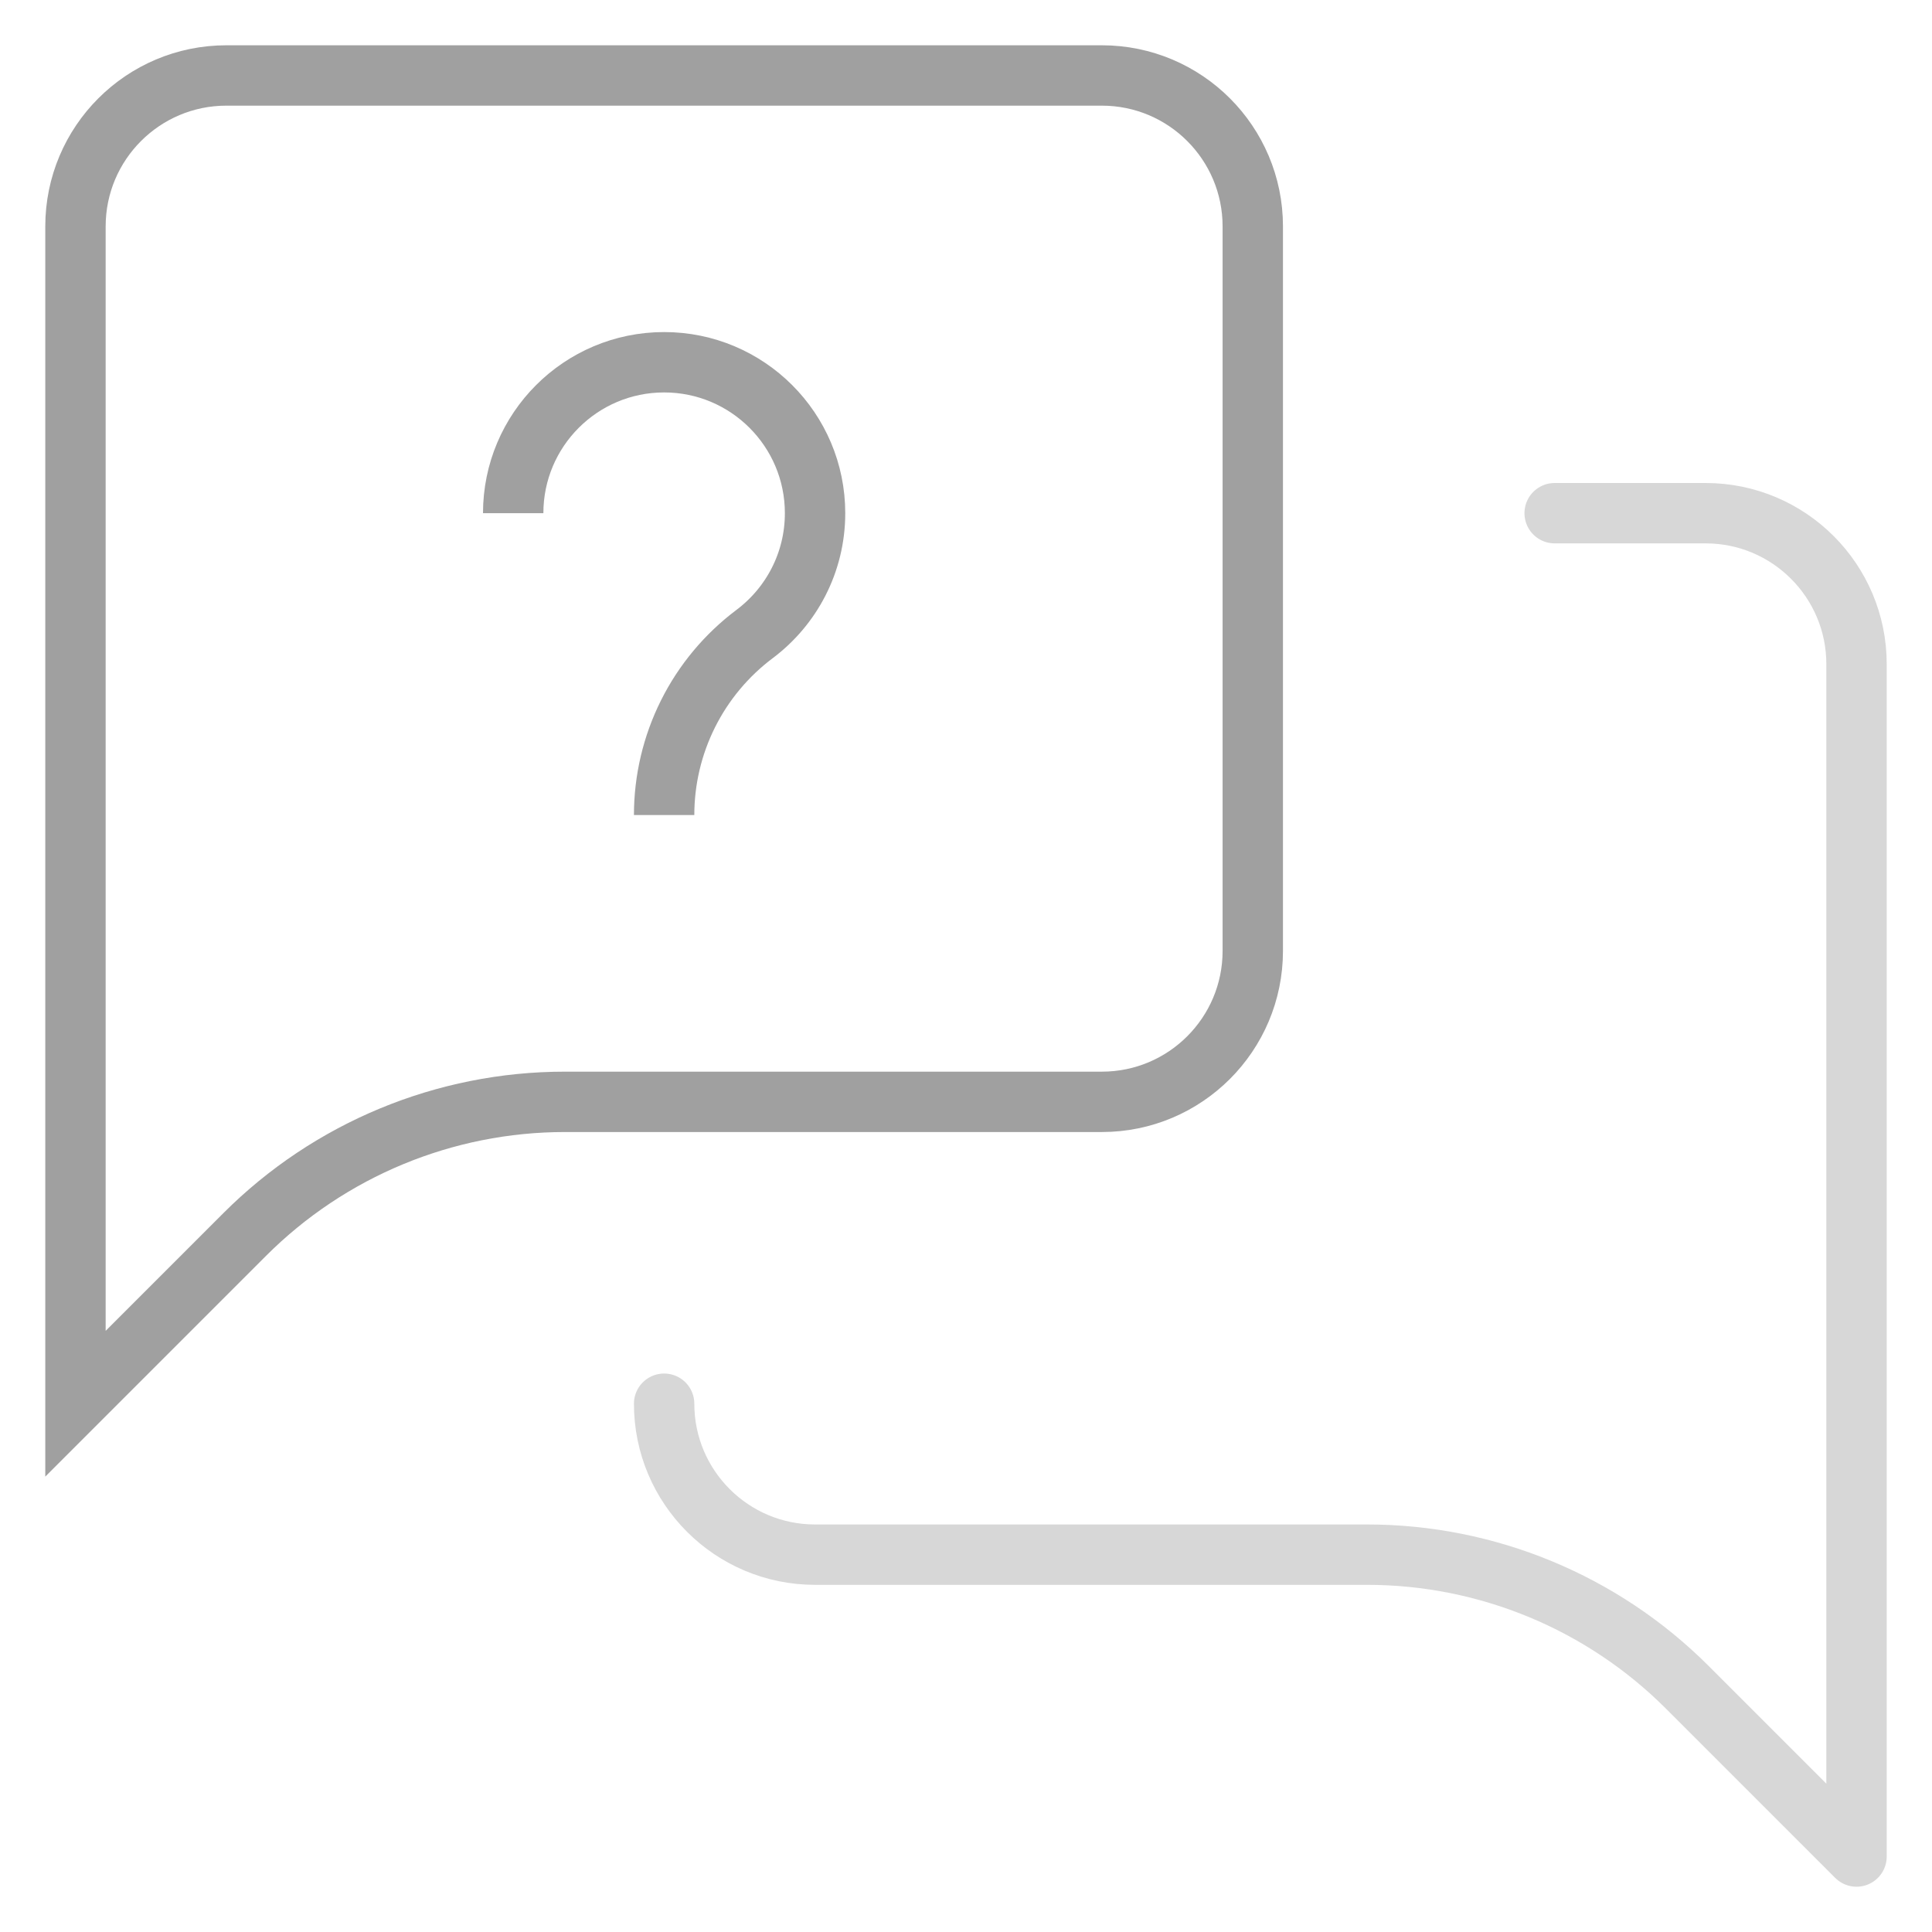
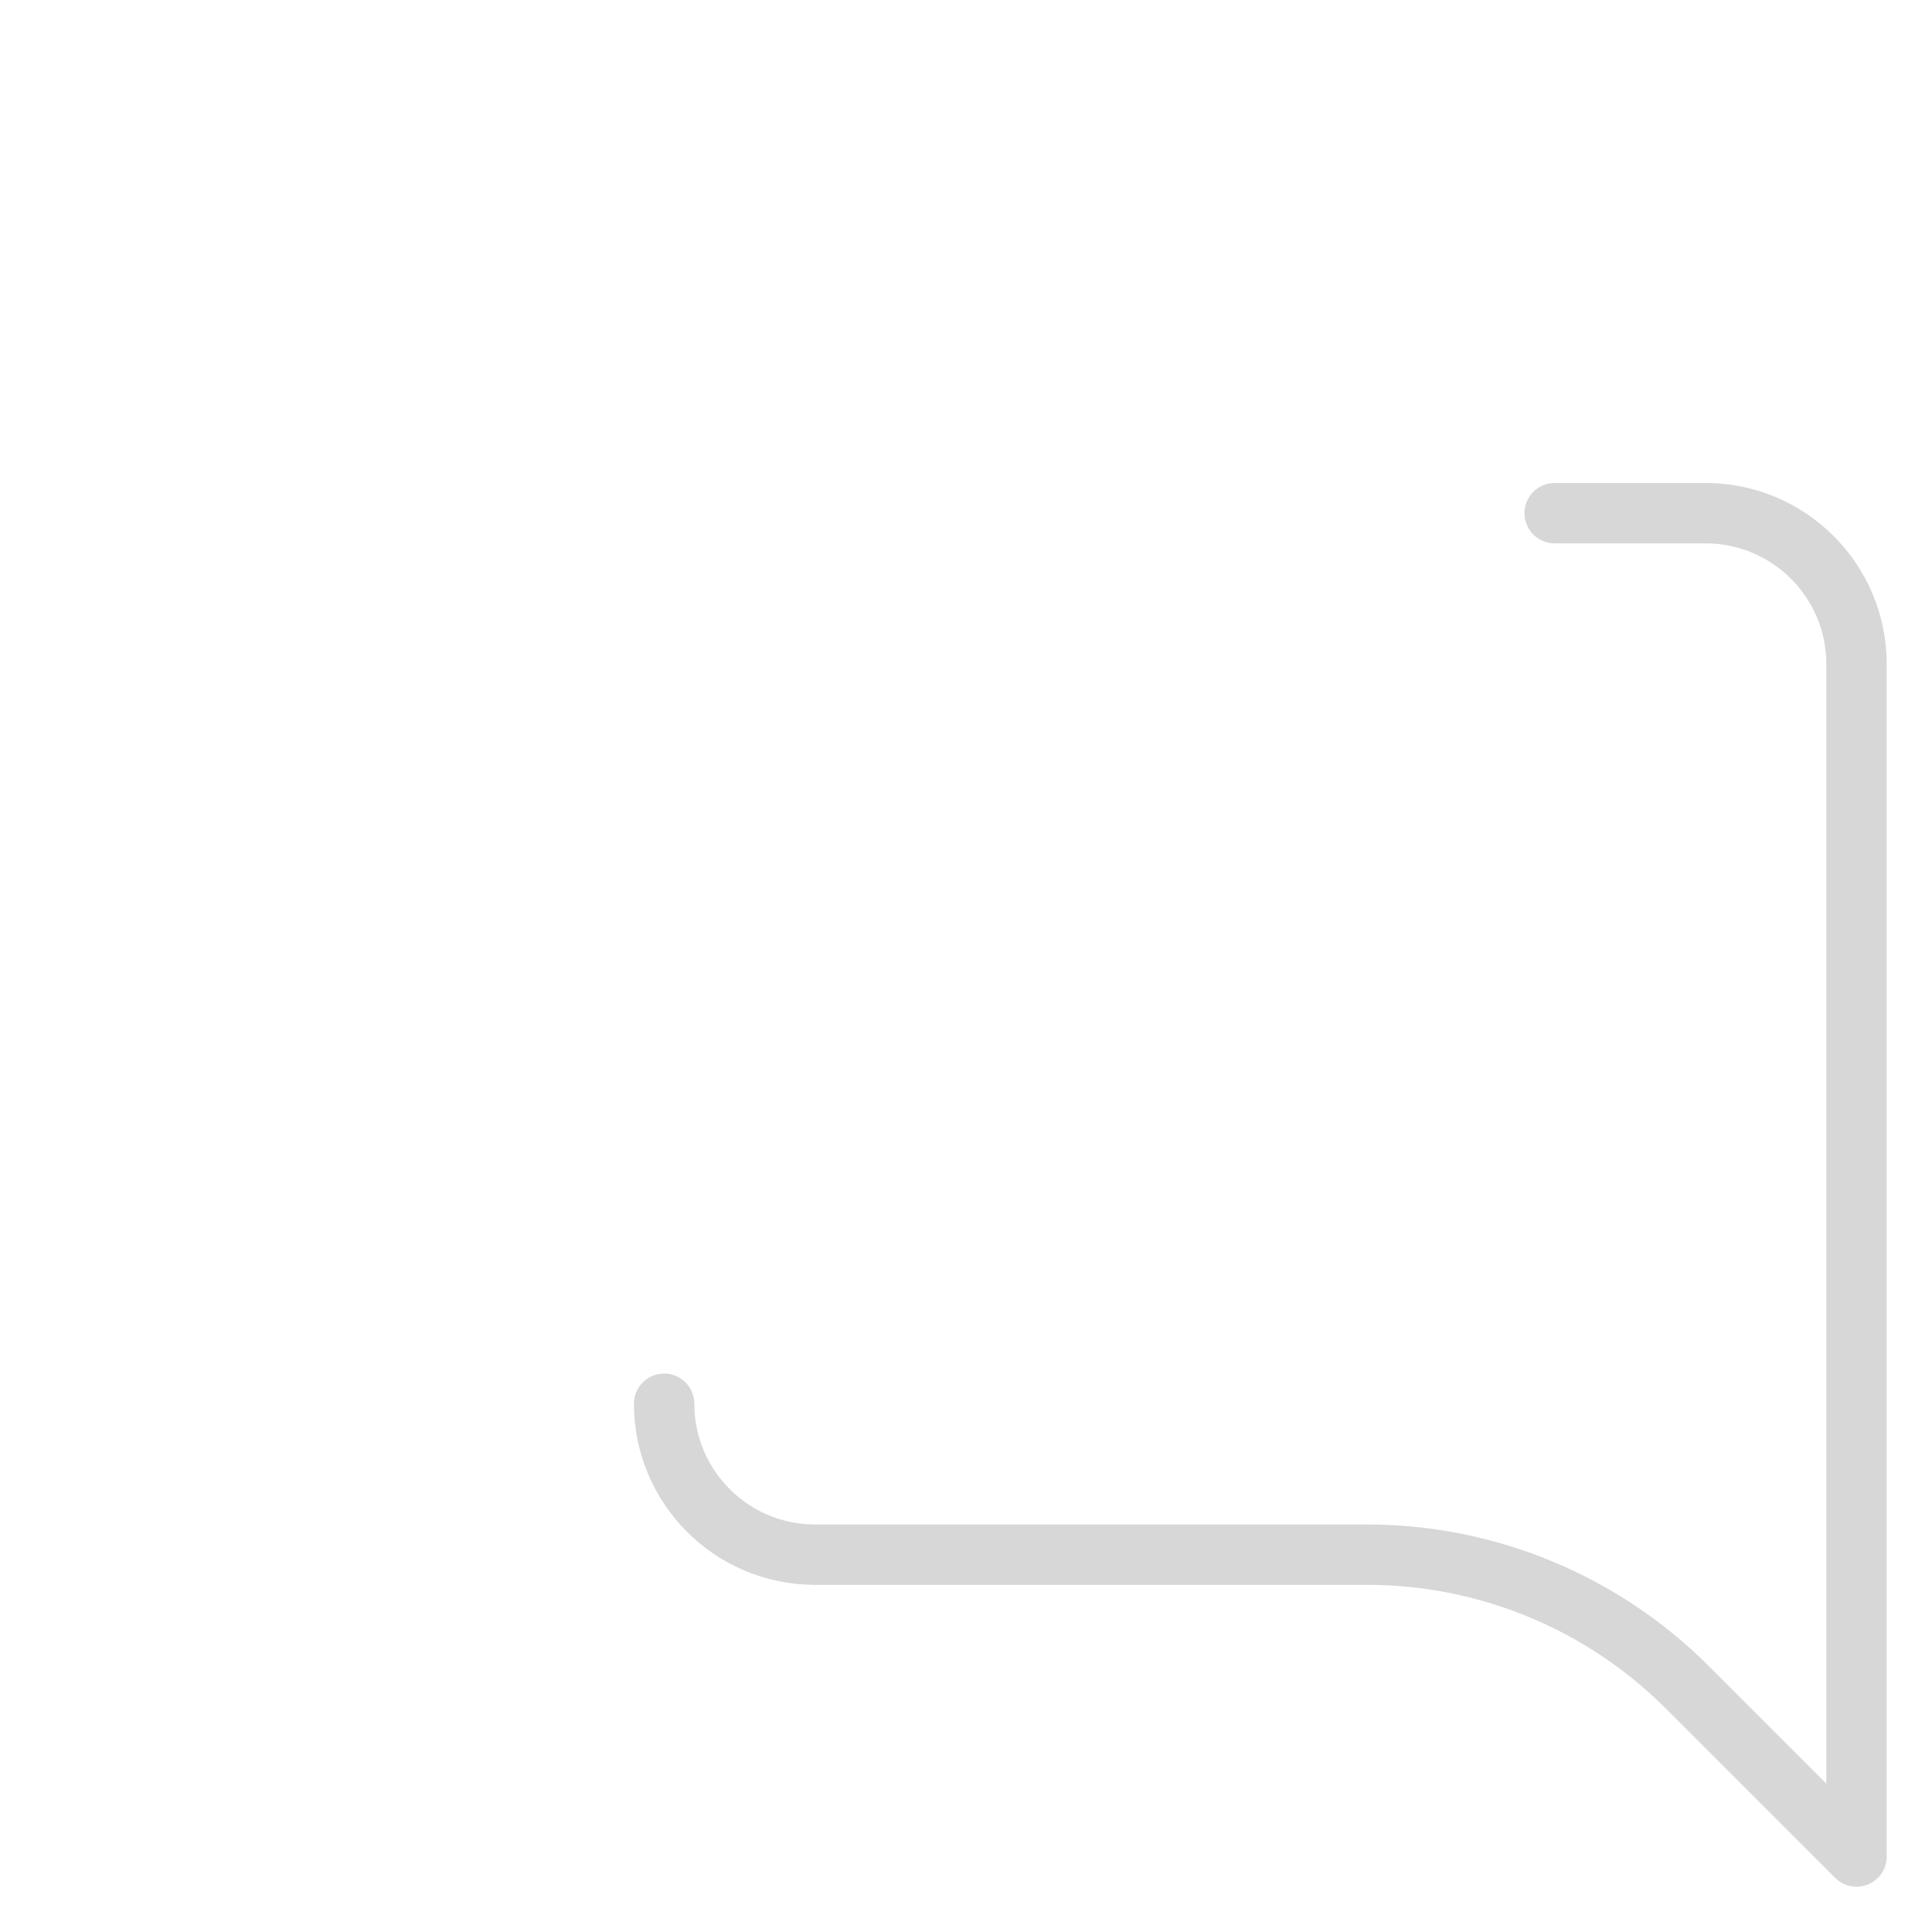
<svg xmlns="http://www.w3.org/2000/svg" width="64" height="64" viewBox="0 0 64 64" fill="none">
  <path d="M51.5 17H56.5C59.261 17 61.5 19.239 61.5 22V61.5L55.893 55.893C53.08 53.08 49.265 51.5 45.287 51.5H27C24.239 51.5 22 49.261 22 46.5" stroke="#D7D7D7" stroke-width="2" stroke-miterlimit="10" stroke-linecap="round" stroke-linejoin="round" />
-   <path d="M36.5 36.5C39.261 36.5 41.5 34.261 41.5 31.5V7.5C41.5 4.739 39.261 2.5 36.5 2.5H7.5C4.739 2.5 2.5 4.739 2.5 7.5V46.5L8.107 40.893C10.92 38.08 14.735 36.5 18.713 36.5H36.5Z" stroke="#A0A0A0" stroke-width="2" stroke-miterlimit="10" />
-   <path d="M17 17C17 14.239 19.239 12 22 12C24.761 12 27 14.239 27 17C27 18.637 26.213 20.09 24.998 21.002C24.067 21.701 23.311 22.606 22.791 23.647C22.271 24.688 22 25.836 22 27" stroke="#A0A0A0" stroke-width="2" stroke-miterlimit="10" />
</svg>